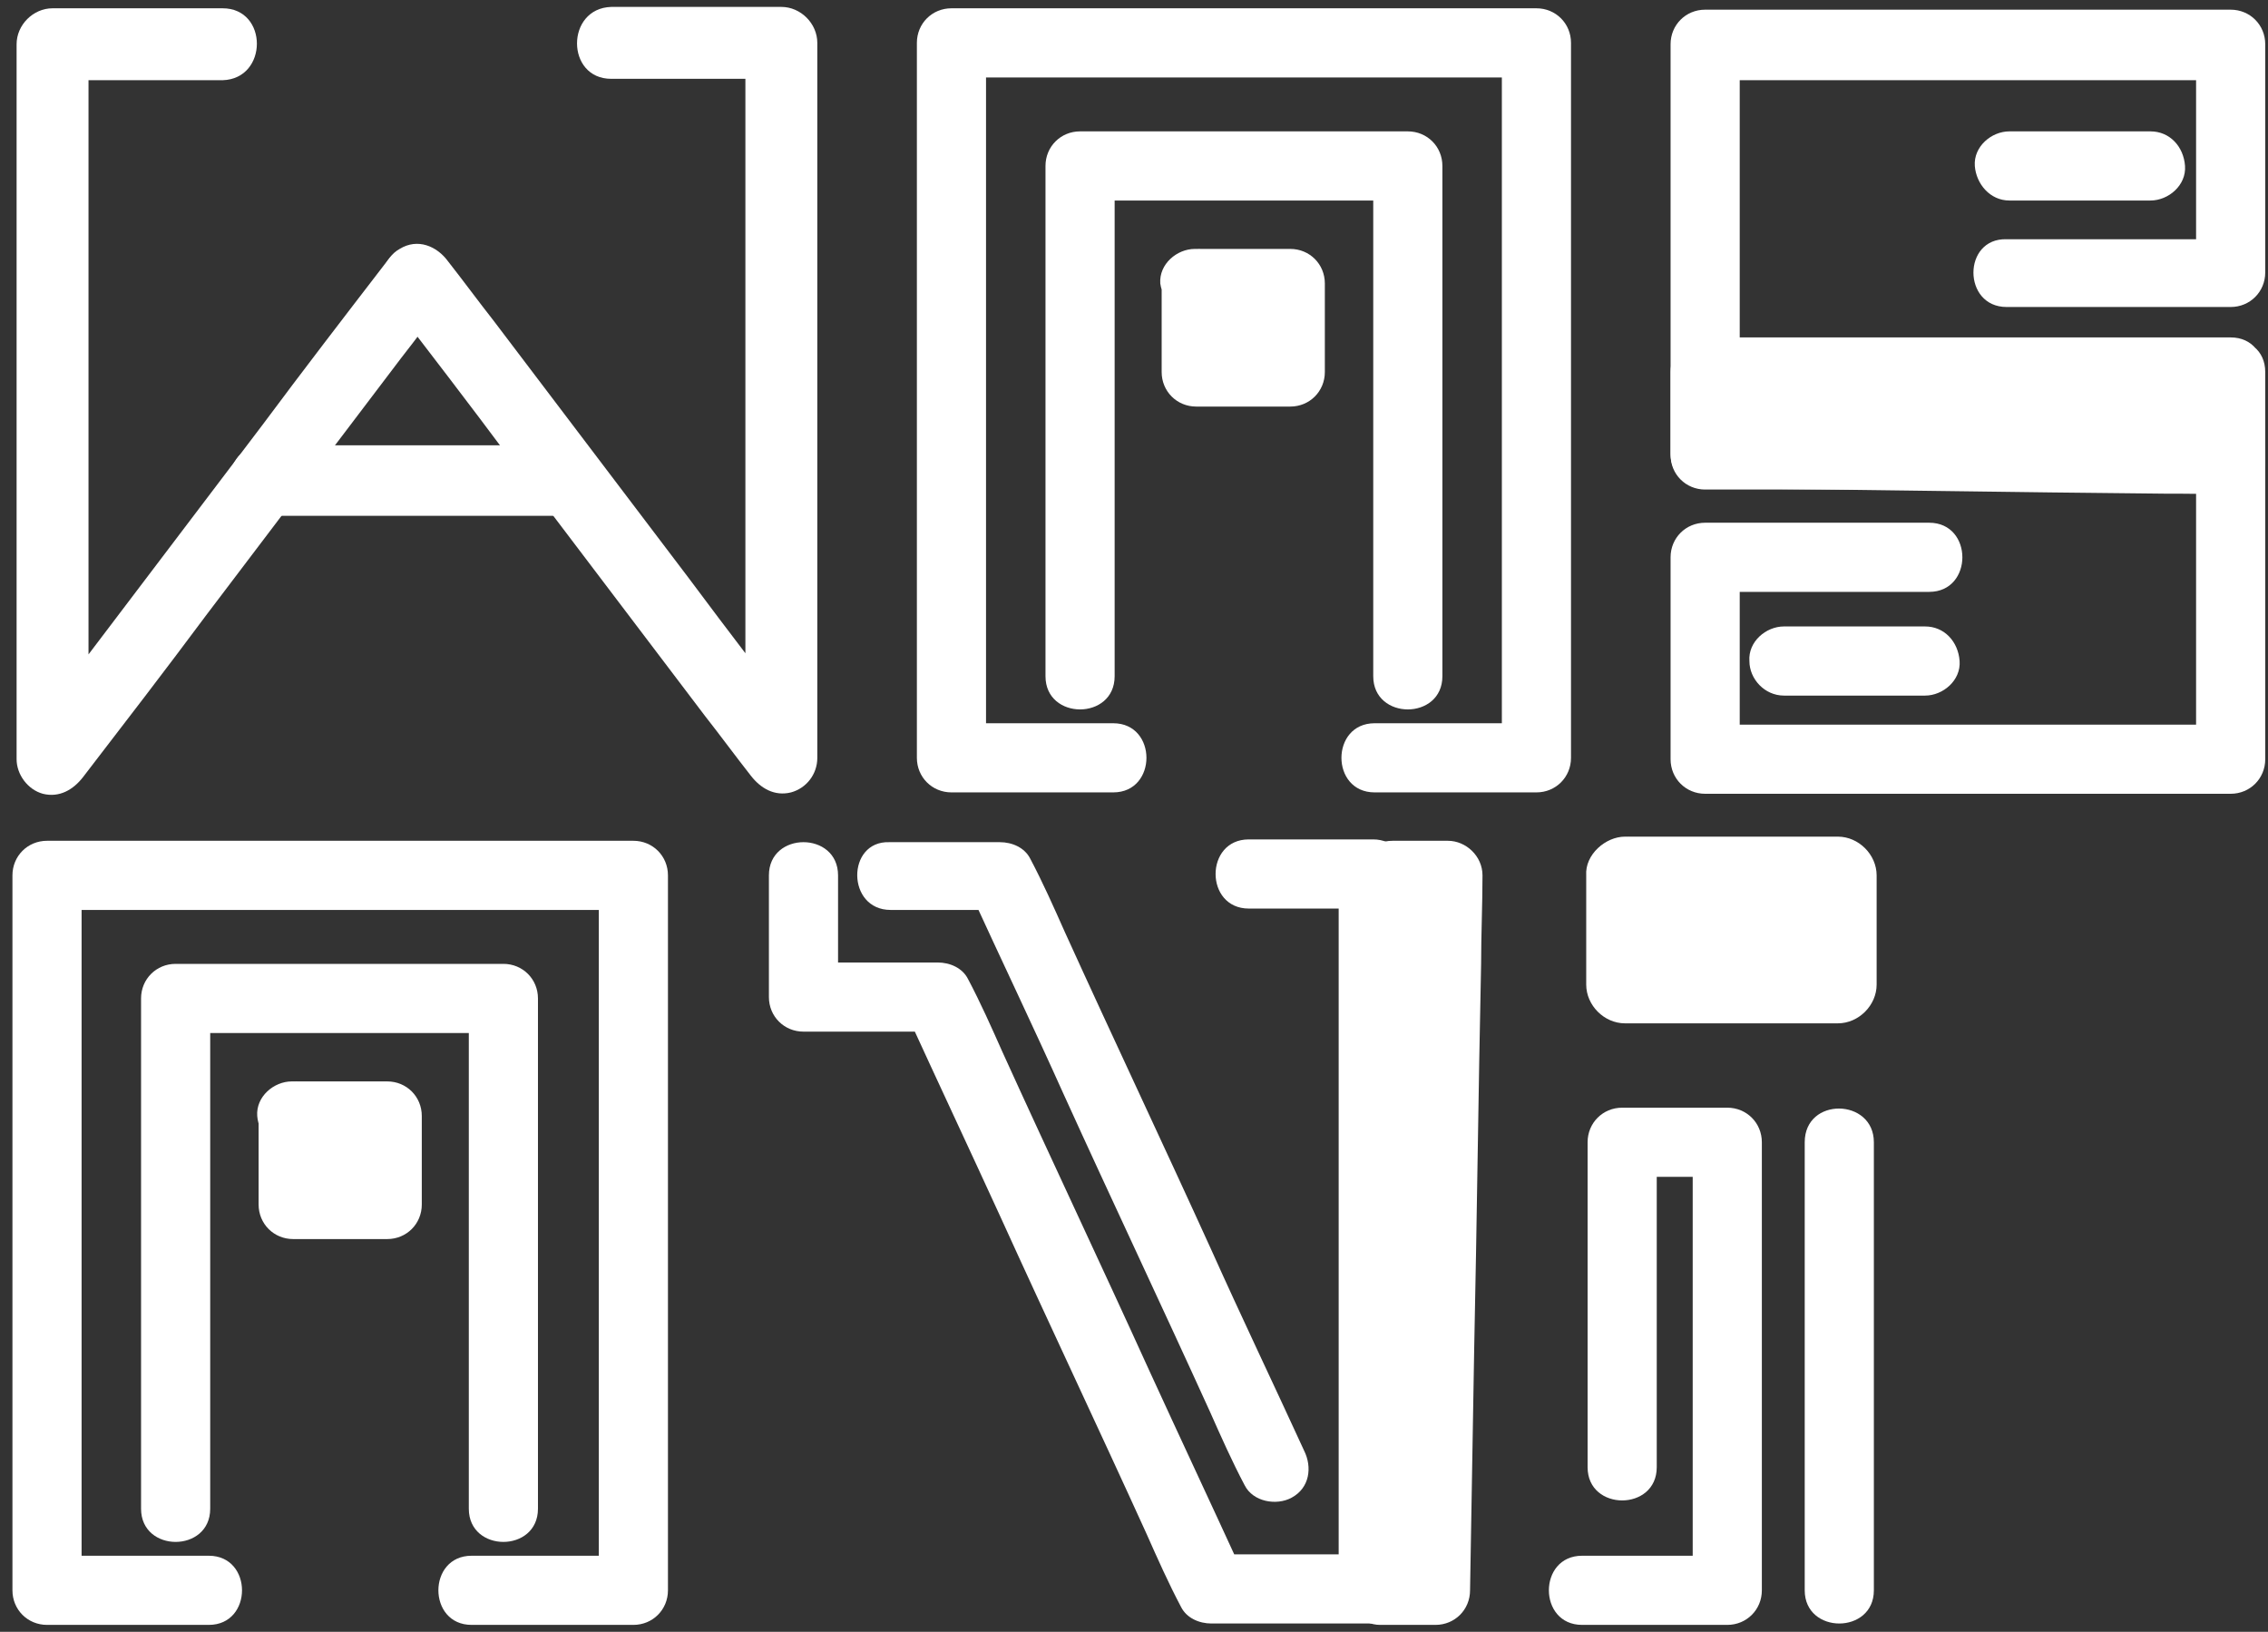
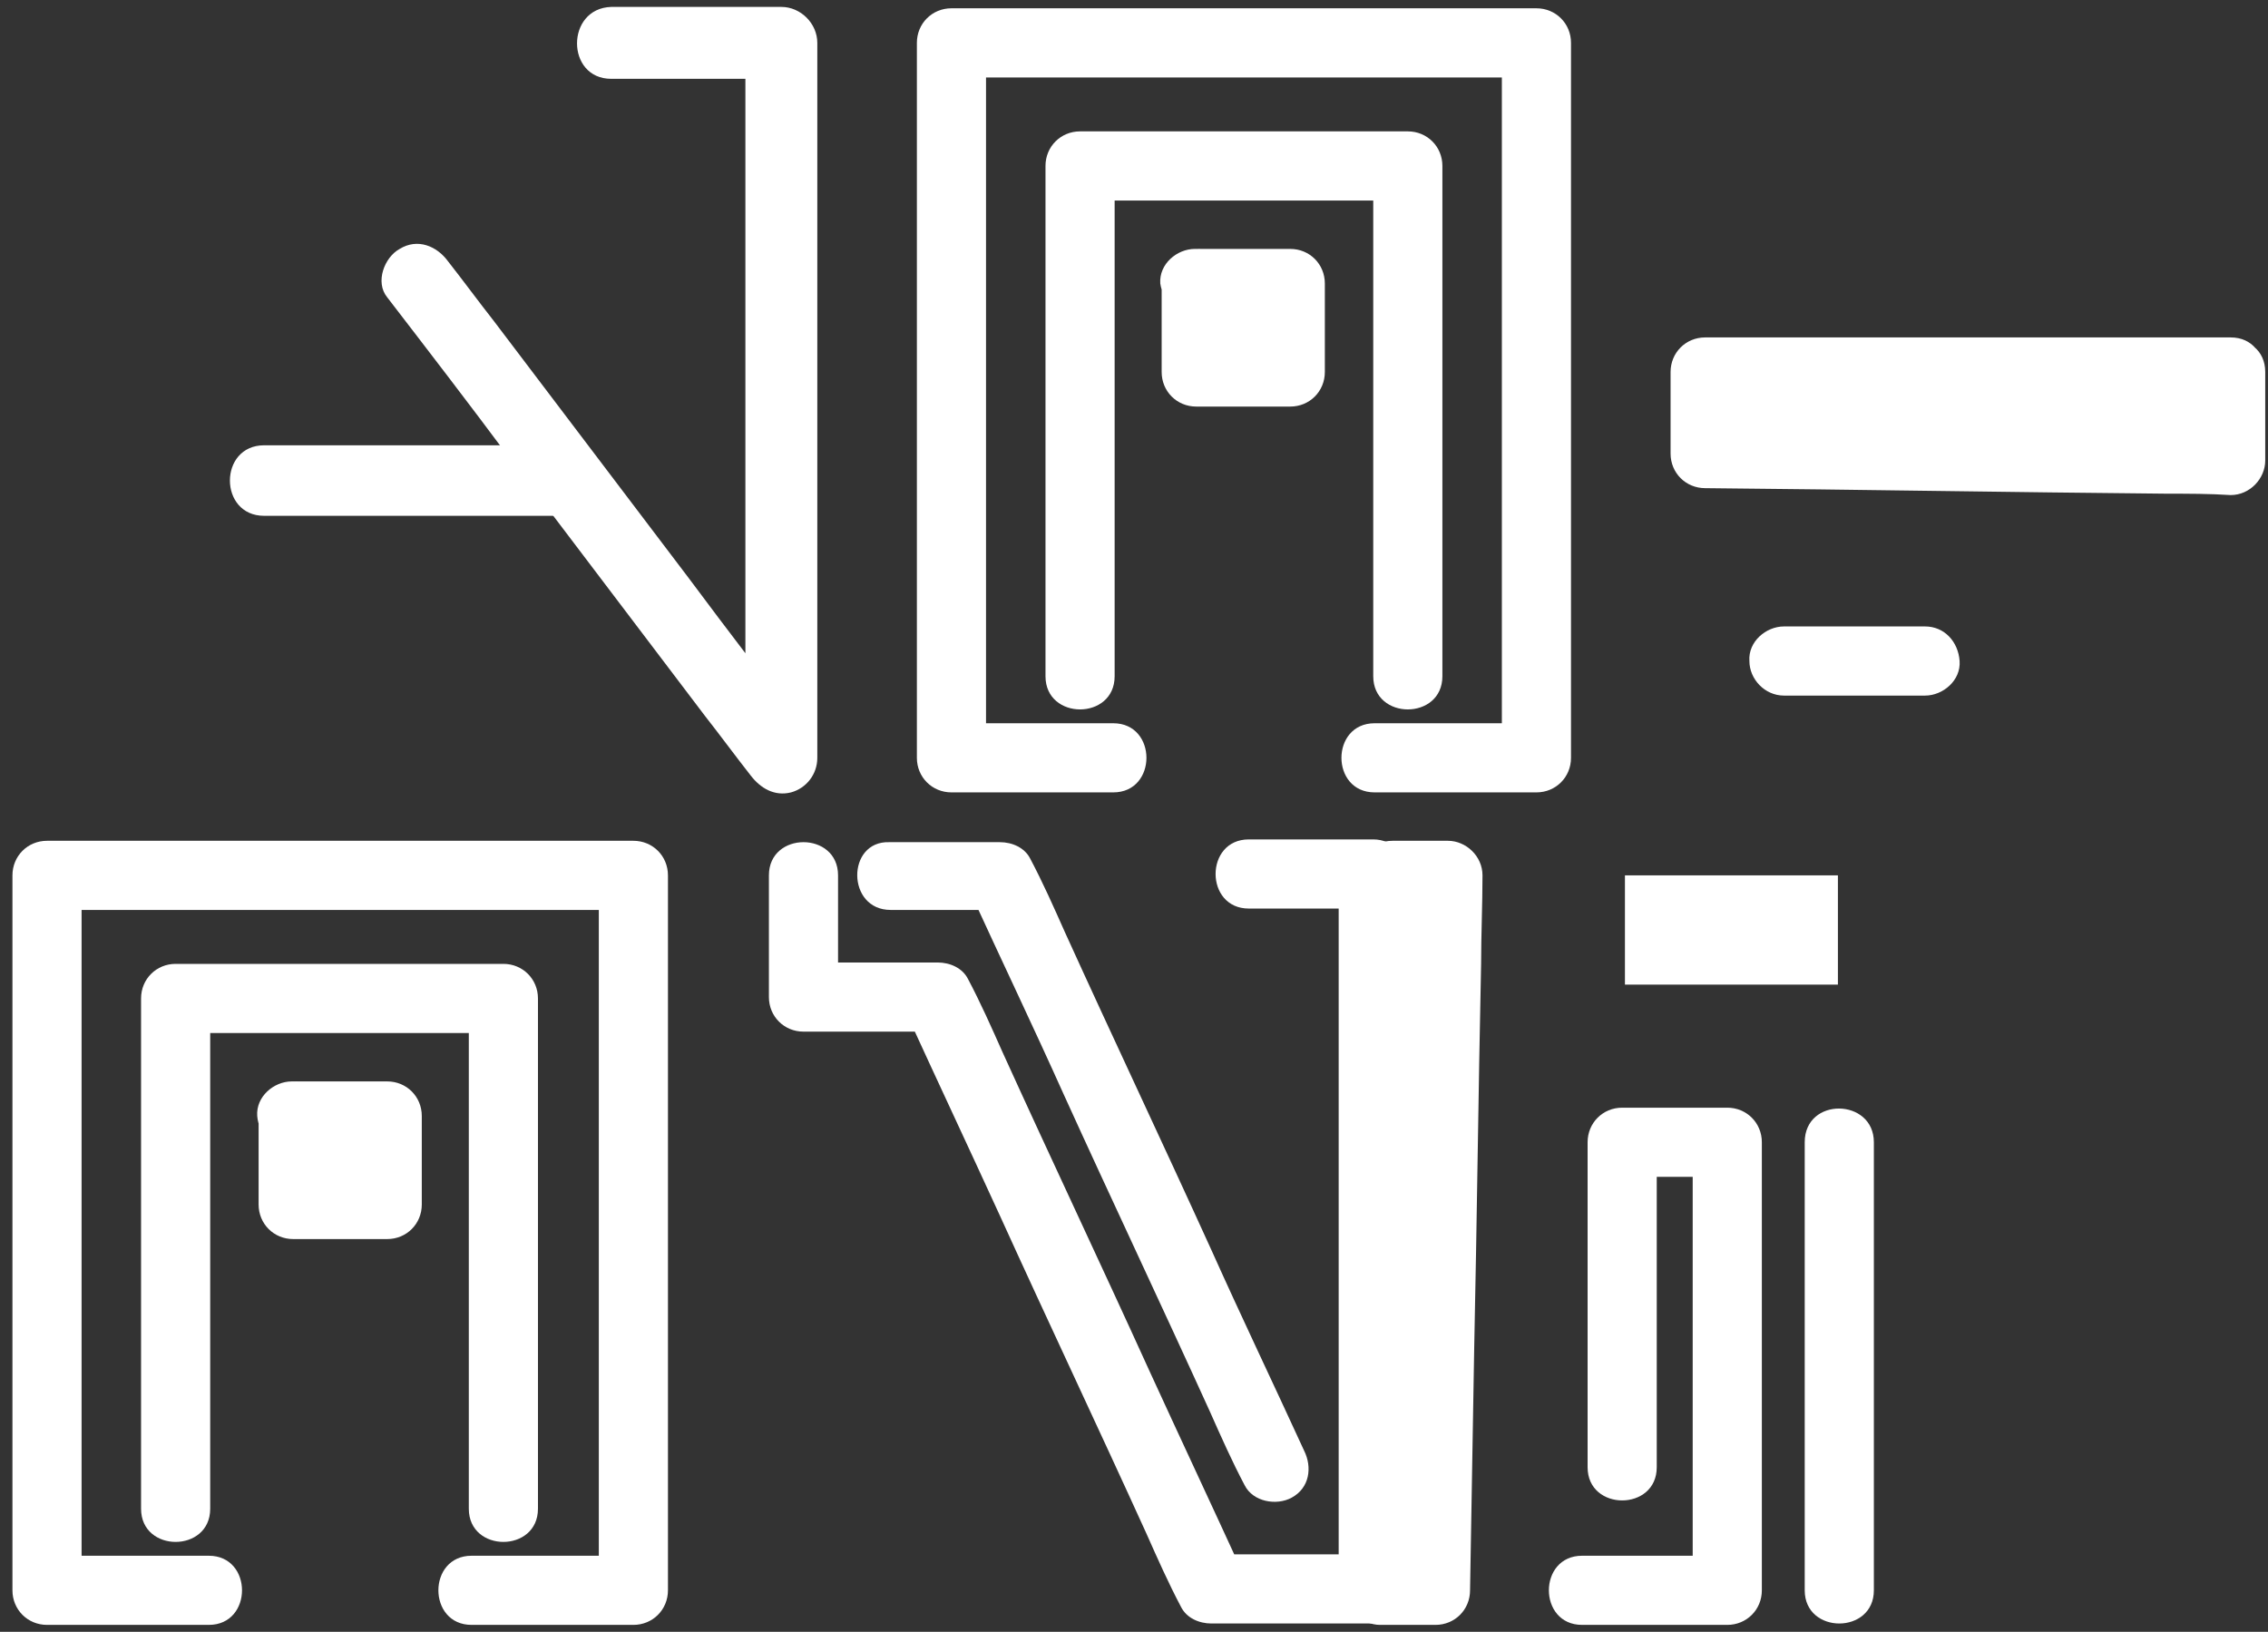
<svg xmlns="http://www.w3.org/2000/svg" width="164" height="118" viewBox="0 0 164 118" fill="none">
  <rect x="0" y="0" width="164" height="118" fill="#333333" stroke="none" />
  <g clip-path="url(#clip0_31_203)">
-     <path d="M16.1 0.6C12 0.6 7.9 0.6 3.8 0.6C2.4 0.6 1.2 1.8 1.2 3.2C1.2 9 1.2 14.8 1.2 20.7C1.2 30 1.2 39.3 1.2 48.5C1.2 50.6 1.2 52.7 1.2 54.9C1.2 56 2 57.1 3.1 57.4C4.3 57.7 5.3 57.1 6 56.2C9 52.3 12 48.4 14.9 44.5C19.6 38.3 24.3 32.1 29 25.9C30.1 24.5 31.2 23 32.3 21.6C33.1 20.5 32.5 18.7 31.4 18.1C30.1 17.3 28.7 17.9 27.9 19C24.9 22.9 21.9 26.8 19 30.7C14.3 36.9 9.6 43.1 4.9 49.3C3.8 50.7 2.7 52.2 1.6 53.6C3.2 54 4.8 54.5 6.4 54.9C6.4 49.1 6.4 43.3 6.4 37.4C6.4 28.1 6.4 18.8 6.4 9.6C6.4 7.5 6.4 5.4 6.4 3.2C5.5 4.1 4.7 4.9 3.8 5.8C7.9 5.8 12 5.8 16.1 5.8C19.4 5.7 19.4 0.6 16.1 0.6Z" fill="white" />
    <path d="M44.2 5.7C48.3 5.7 52.4 5.7 56.5 5.7C55.6 4.8 54.8 4 53.9 3.1C53.9 8.9 53.9 14.7 53.9 20.6C53.9 29.9 53.9 39.2 53.9 48.4C53.9 50.5 53.9 52.6 53.9 54.8C55.5 54.4 57.1 53.9 58.7 53.5C55.7 49.6 52.7 45.7 49.8 41.8C45.1 35.6 40.4 29.4 35.7 23.2C34.6 21.8 33.5 20.3 32.4 18.9C31.6 17.8 30.2 17.2 28.9 18C27.8 18.6 27.1 20.4 28 21.5C31 25.4 34 29.3 36.9 33.2C41.6 39.4 46.3 45.6 51 51.8C52.1 53.2 53.2 54.7 54.3 56.1C55 57 56 57.6 57.2 57.3C58.3 57 59.1 56 59.1 54.8C59.1 49 59.1 43.2 59.1 37.3C59.1 28 59.1 18.7 59.1 9.5C59.1 7.4 59.1 5.3 59.1 3.1C59.1 1.7 57.9 0.5 56.5 0.5C52.4 0.5 48.3 0.5 44.2 0.5C40.9 0.6 40.9 5.7 44.2 5.7Z" fill="white" />
    <path d="M19.1 37.3C25.5 37.3 32 37.3 38.4 37.3C39.3 37.3 40.2 37.3 41.1 37.3C44.4 37.3 44.4 32.2 41.1 32.2C34.7 32.2 28.2 32.2 21.8 32.2C20.9 32.2 20 32.2 19.1 32.2C15.8 32.2 15.8 37.3 19.1 37.3Z" fill="white" />
    <path d="M80.5 52.3C76.6 52.3 72.7 52.3 68.8 52.3C69.6 53.1 70.5 54 71.3 54.8C71.3 49 71.3 43.2 71.3 37.3C71.3 28 71.3 18.7 71.3 9.5C71.3 7.4 71.3 5.3 71.3 3.1C70.5 3.9 69.6 4.8 68.8 5.6C81.2 5.6 93.5 5.6 105.9 5.6C107.6 5.6 109.4 5.6 111.1 5.6C110.3 4.8 109.4 3.9 108.6 3.1C108.6 8.9 108.6 14.7 108.6 20.6C108.6 29.9 108.6 39.2 108.6 48.4C108.6 50.5 108.6 52.6 108.6 54.8C109.4 54 110.3 53.1 111.1 52.3C107.2 52.3 103.3 52.3 99.4 52.3C96.2 52.3 96.2 57.3 99.4 57.3C103.3 57.3 107.2 57.3 111.1 57.3C112.5 57.3 113.6 56.2 113.6 54.8C113.6 49 113.6 43.2 113.6 37.3C113.6 28 113.6 18.7 113.6 9.5C113.6 7.4 113.6 5.3 113.6 3.1C113.6 1.7 112.5 0.6 111.1 0.6C98.7 0.6 86.4 0.6 74 0.6C72.3 0.6 70.5 0.6 68.8 0.6C67.4 0.6 66.3 1.7 66.3 3.1C66.3 8.9 66.3 14.7 66.3 20.6C66.3 29.9 66.3 39.2 66.3 48.4C66.3 50.5 66.3 52.6 66.3 54.8C66.3 56.2 67.4 57.3 68.8 57.3C72.7 57.3 76.6 57.3 80.5 57.3C83.7 57.3 83.7 52.3 80.5 52.3Z" fill="white" />
    <path d="M80.6 48.9C80.6 38.1 80.6 27.4 80.6 16.6C80.6 15.1 80.6 13.5 80.6 12C79.8 12.8 78.9 13.7 78.1 14.5C85 14.5 91.9 14.5 98.8 14.5C99.8 14.5 100.8 14.5 101.8 14.5C101 13.7 100.1 12.8 99.3 12C99.3 22.8 99.3 33.5 99.3 44.3C99.3 45.8 99.3 47.4 99.3 48.9C99.3 52.1 104.3 52.1 104.3 48.9C104.3 38.1 104.3 27.4 104.3 16.6C104.3 15.1 104.3 13.5 104.3 12C104.3 10.6 103.2 9.5 101.8 9.5C94.9 9.5 88 9.5 81.1 9.5C80.1 9.5 79.1 9.5 78.1 9.5C76.7 9.5 75.6 10.6 75.6 12C75.6 22.8 75.6 33.5 75.6 44.3C75.6 45.8 75.6 47.4 75.6 48.9C75.6 52.1 80.6 52.1 80.6 48.9Z" fill="white" />
    <path d="M86.5 20.5H86.9H93.4V26.9H86.5V20.5Z" fill="white" />
    <path d="M86.5 23C88.5 23 90.5 23 92.4 23C92.7 23 93 23 93.3 23C92.5 22.2 91.6 21.3 90.8 20.5C90.8 22.4 90.8 24.2 90.8 26.1C90.8 26.4 90.8 26.6 90.8 26.9C91.6 26.1 92.5 25.2 93.3 24.4C91.3 24.4 89.3 24.4 87.3 24.4C87 24.4 86.7 24.4 86.5 24.4C87.3 25.2 88.2 26.1 89 26.9C89 25 89 23.2 89 21.3C89 21 89 20.8 89 20.5C89 19.2 87.9 17.9 86.5 18C85.2 18 84 19.1 84 20.5C84 22.4 84 24.2 84 26.1C84 26.4 84 26.6 84 26.9C84 28.3 85.1 29.4 86.5 29.4C88.5 29.4 90.5 29.4 92.5 29.4C92.8 29.4 93.1 29.4 93.3 29.4C94.7 29.4 95.8 28.3 95.8 26.9C95.8 25 95.8 23.2 95.8 21.3C95.8 21 95.8 20.8 95.8 20.5C95.8 19.1 94.7 18 93.3 18C91.3 18 89.3 18 87.3 18C87 18 86.7 18 86.4 18C85.1 18 83.8 19.1 83.9 20.5C84.1 21.8 85.1 23 86.5 23Z" fill="white" />
    <path d="M15.1 112.5C11.2 112.5 7.3 112.5 3.4 112.5C4.2 113.3 5.1 114.2 5.9 115C5.9 109.2 5.9 103.3 5.9 97.5C5.9 88.2 5.9 79 5.9 69.7C5.9 67.6 5.9 65.4 5.9 63.3C5.1 64.1 4.2 65 3.4 65.8C15.8 65.8 28.1 65.8 40.5 65.8C42.3 65.8 44 65.8 45.8 65.8C45 65 44.1 64.1 43.3 63.3C43.3 69.1 43.3 75 43.3 80.8C43.3 90.1 43.3 99.3 43.3 108.6C43.3 110.7 43.3 112.9 43.3 115C44.1 114.2 45 113.3 45.8 112.5C41.9 112.5 38 112.5 34.1 112.5C30.9 112.5 30.9 117.5 34.1 117.5C38 117.5 41.9 117.5 45.8 117.5C47.2 117.5 48.3 116.4 48.3 115C48.3 109.2 48.3 103.3 48.3 97.5C48.3 88.2 48.3 79 48.3 69.7C48.3 67.6 48.3 65.4 48.3 63.3C48.3 61.9 47.2 60.8 45.8 60.8C33.4 60.8 21.1 60.8 8.7 60.8C6.9 60.8 5.2 60.8 3.4 60.8C2 60.8 0.9 61.9 0.9 63.3C0.9 69.1 0.9 75 0.9 80.8C0.9 90.1 0.9 99.3 0.9 108.6C0.9 110.7 0.9 112.9 0.9 115C0.9 116.4 2 117.5 3.4 117.5C7.3 117.5 11.2 117.5 15.1 117.5C18.3 117.5 18.3 112.5 15.1 112.5Z" fill="white" />
    <path d="M15.2 109.1C15.2 98.3 15.2 87.6 15.2 76.8C15.2 75.3 15.2 73.7 15.2 72.2C14.4 73 13.5 73.9 12.7 74.7C19.6 74.7 26.5 74.7 33.4 74.7C34.4 74.7 35.4 74.7 36.4 74.7C35.6 73.9 34.7 73 33.9 72.2C33.9 83 33.9 93.7 33.9 104.5C33.9 106 33.9 107.6 33.9 109.1C33.9 112.3 38.9 112.3 38.9 109.1C38.9 98.3 38.9 87.6 38.9 76.8C38.9 75.3 38.9 73.7 38.9 72.2C38.9 70.8 37.8 69.7 36.4 69.7C29.5 69.7 22.6 69.7 15.7 69.7C14.7 69.7 13.7 69.7 12.7 69.7C11.3 69.7 10.2 70.8 10.2 72.2C10.2 83 10.2 93.7 10.2 104.5C10.2 106 10.2 107.6 10.2 109.1C10.2 112.3 15.2 112.3 15.2 109.1Z" fill="white" />
    <path d="M21.2 80.7H21.5H28V87.1H21.2V80.7Z" fill="white" />
    <path d="M21.2 83.2C23.2 83.2 25.2 83.2 27.1 83.2C27.4 83.2 27.7 83.2 28 83.2C27.2 82.4 26.3 81.5 25.5 80.7C25.5 82.6 25.5 84.4 25.5 86.3C25.5 86.6 25.5 86.8 25.5 87.1C26.3 86.3 27.2 85.4 28 84.6C26 84.6 24 84.6 22 84.6C21.7 84.6 21.4 84.6 21.2 84.6C22 85.4 22.9 86.3 23.7 87.1C23.7 85.2 23.7 83.4 23.7 81.5C23.7 81.2 23.7 81 23.7 80.7C23.7 79.4 22.6 78.1 21.2 78.2C19.8 78.3 18.7 79.3 18.7 80.7C18.7 82.6 18.7 84.4 18.7 86.3C18.7 86.6 18.7 86.8 18.7 87.1C18.7 88.5 19.8 89.6 21.2 89.6C23.2 89.6 25.2 89.6 27.2 89.6C27.5 89.6 27.8 89.6 28 89.6C29.4 89.6 30.5 88.5 30.5 87.1C30.5 85.2 30.5 83.4 30.5 81.5C30.5 81.2 30.5 81 30.5 80.7C30.5 79.3 29.4 78.2 28 78.2C26 78.2 24 78.2 22 78.2C21.7 78.2 21.4 78.2 21.1 78.2C19.8 78.2 18.5 79.3 18.6 80.7C18.7 82 19.8 83.2 21.2 83.2Z" fill="white" />
-     <path d="M145.1 22.2C150.5 22.2 155.9 22.2 161.3 22.2C162.7 22.2 163.8 21.1 163.8 19.7C163.8 14.2 163.8 8.7 163.8 3.2C163.8 1.8 162.7 0.7 161.3 0.7C150.2 0.7 139.1 0.7 128 0.7C126.4 0.7 124.9 0.7 123.3 0.7C121.9 0.7 120.8 1.8 120.8 3.2C120.8 11.1 120.8 19 120.8 26.9C120.8 28.9 120.8 30.9 120.8 32.9C120.8 34.3 121.9 35.4 123.3 35.4C134.4 35.4 145.5 35.4 156.6 35.4C158.2 35.4 159.7 35.4 161.3 35.4C160.5 34.6 159.6 33.7 158.8 32.9C158.8 39.3 158.8 45.7 158.8 52.1C158.8 53 158.8 54 158.8 54.9C159.6 54.1 160.5 53.2 161.3 52.4C150.2 52.4 139.1 52.4 128 52.4C126.4 52.4 124.9 52.4 123.3 52.4C124.1 53.2 125 54.1 125.8 54.9C125.8 50 125.8 45.2 125.8 40.3C125 41.1 124.1 42 123.3 42.8C128.7 42.8 134.1 42.8 139.5 42.8C142.7 42.8 142.7 37.8 139.5 37.8C134.1 37.8 128.7 37.8 123.3 37.8C121.9 37.8 120.8 38.9 120.8 40.3C120.8 45.2 120.8 50 120.8 54.9C120.8 56.3 121.9 57.4 123.3 57.4C134.4 57.4 145.5 57.4 156.6 57.4C158.2 57.4 159.7 57.4 161.3 57.4C162.7 57.4 163.8 56.3 163.8 54.9C163.8 48.5 163.8 42.1 163.8 35.7C163.8 34.8 163.8 33.8 163.8 32.9C163.8 31.5 162.7 30.4 161.3 30.4C150.2 30.4 139.1 30.4 128 30.4C126.4 30.4 124.9 30.4 123.3 30.4C124.1 31.2 125 32.1 125.8 32.9C125.8 24.5 125.8 16.1 125.8 7.7C125.8 6.2 125.8 4.7 125.8 3.3C125 4.1 124.1 5 123.3 5.8C134.4 5.8 145.5 5.8 156.6 5.8C158.2 5.8 159.7 5.8 161.3 5.8C160.5 5 159.6 4.1 158.8 3.3C158.8 8.8 158.8 14.3 158.8 19.8C159.6 19 160.5 18.1 161.3 17.3C155.9 17.3 150.5 17.3 145.1 17.3C141.9 17.2 141.9 22.2 145.1 22.2Z" fill="white" />
    <path d="M161.3 26.9H123.3V32.8L161.3 33.3V26.9Z" fill="white" />
    <path d="M161.3 24.4C150.2 24.4 139.1 24.4 128 24.4C126.4 24.4 124.9 24.4 123.3 24.4C121.9 24.4 120.8 25.5 120.8 26.9C120.8 28.9 120.8 30.8 120.8 32.8C120.8 34.2 121.9 35.3 123.3 35.3C134.4 35.4 145.5 35.6 156.7 35.7C158.2 35.7 159.8 35.7 161.3 35.8C162.7 35.8 163.8 34.6 163.8 33.3C163.8 31.2 163.8 29 163.8 26.9C163.8 23.7 158.8 23.7 158.8 26.9C158.8 29 158.8 31.2 158.8 33.3C159.6 32.5 160.5 31.6 161.3 30.8C150.2 30.7 139.1 30.5 127.9 30.4C126.4 30.4 124.8 30.4 123.3 30.3C124.1 31.1 125 32 125.8 32.8C125.8 30.8 125.8 28.9 125.8 26.9C125 27.7 124.1 28.6 123.3 29.4C134.4 29.4 145.5 29.4 156.6 29.4C158.2 29.4 159.7 29.4 161.3 29.4C164.5 29.4 164.5 24.4 161.3 24.4Z" fill="white" />
-     <path d="M145.3 14.5C148.3 14.5 151.2 14.5 154.2 14.5C154.6 14.5 155 14.5 155.5 14.5C156.8 14.5 158.1 13.4 158 12C157.9 10.6 156.9 9.5 155.5 9.5C152.5 9.5 149.6 9.5 146.6 9.5C146.2 9.5 145.8 9.5 145.3 9.5C144 9.5 142.7 10.6 142.8 12C142.9 13.3 143.9 14.5 145.3 14.5Z" fill="white" />
    <path d="M129 50.3C132 50.3 134.9 50.3 137.9 50.3C138.3 50.3 138.7 50.3 139.2 50.3C140.5 50.3 141.8 49.2 141.7 47.8C141.6 46.4 140.6 45.3 139.2 45.3C136.2 45.3 133.3 45.3 130.3 45.3C129.9 45.3 129.5 45.3 129 45.3C127.7 45.3 126.4 46.4 126.5 47.8C126.5 49.1 127.6 50.3 129 50.3Z" fill="white" />
    <path d="M55.6 63.3C55.6 66.2 55.6 69.2 55.6 72.1C55.6 73.5 56.7 74.6 58.1 74.6C61.3 74.6 64.6 74.6 67.8 74.6C67.1 74.2 66.4 73.8 65.6 73.4C67.8 78.2 70.1 83.1 72.3 87.9C75.8 95.6 79.4 103.2 82.9 110.9C83.7 112.7 84.5 114.5 85.4 116.2C85.8 117 86.7 117.4 87.6 117.4C91.5 117.4 95.4 117.4 99.3 117.4C100.7 117.4 101.8 116.3 101.8 114.9C101.8 109.1 101.8 103.3 101.8 97.4C101.8 88.1 101.8 78.8 101.8 69.6C101.8 67.5 101.8 65.4 101.8 63.2C101.8 61.8 100.7 60.7 99.3 60.7C96.3 60.7 93.3 60.7 90.3 60.7C87.1 60.7 87.1 65.7 90.3 65.7C93.3 65.7 96.3 65.7 99.3 65.7C98.5 64.9 97.6 64 96.8 63.2C96.8 69 96.8 74.8 96.8 80.7C96.8 90 96.8 99.3 96.8 108.5C96.8 110.6 96.8 112.7 96.8 114.9C97.6 114.1 98.5 113.2 99.3 112.4C95.4 112.4 91.5 112.4 87.6 112.4C88.3 112.8 89 113.2 89.8 113.6C87.6 108.8 85.3 103.9 83.1 99.1C79.6 91.4 76 83.8 72.5 76.1C71.7 74.3 70.9 72.5 70 70.8C69.6 70 68.7 69.6 67.8 69.6C64.6 69.6 61.3 69.6 58.1 69.6C58.9 70.4 59.8 71.3 60.6 72.1C60.6 69.2 60.6 66.2 60.6 63.3C60.6 60.1 55.6 60.1 55.6 63.3Z" fill="white" />
    <path d="M100.7 63.3H104.7L103.9 115H99.9L100.7 63.3Z" fill="white" />
    <path d="M100.7 65.8C102 65.8 103.4 65.8 104.7 65.8C103.9 65 103 64.1 102.2 63.3C102.1 69.1 102 75 101.9 80.8C101.7 90.1 101.6 99.3 101.4 108.6C101.4 110.7 101.3 112.9 101.3 115C102.1 114.2 103 113.3 103.8 112.5C102.5 112.5 101.1 112.5 99.8 112.5C100.6 113.3 101.5 114.2 102.3 115C102.4 109.2 102.5 103.3 102.6 97.5C102.8 88.2 102.9 79 103.1 69.7C103.1 67.6 103.2 65.4 103.2 63.3C103.3 60.1 98.3 60.1 98.2 63.3C98.1 69.1 98 75 97.9 80.8C97.7 90.1 97.6 99.3 97.4 108.6C97.4 110.7 97.3 112.9 97.3 115C97.3 116.4 98.5 117.5 99.8 117.5C101.1 117.5 102.5 117.5 103.8 117.5C105.2 117.5 106.3 116.4 106.3 115C106.4 109.2 106.5 103.3 106.6 97.5C106.8 88.2 106.9 79 107.1 69.7C107.1 67.6 107.2 65.4 107.2 63.3C107.2 61.9 106 60.8 104.7 60.8C103.4 60.8 102 60.8 100.7 60.8C97.5 60.8 97.5 65.8 100.7 65.8Z" fill="white" />
    <path d="M64.4 65.8C67.1 65.8 69.7 65.8 72.4 65.8C71.7 65.4 71 65 70.2 64.6C72.4 69.4 74.7 74.2 76.9 79.1C80.4 86.8 84 94.4 87.5 102.1C88.3 103.9 89.1 105.7 90 107.4C90.6 108.6 92.3 108.9 93.4 108.3C94.7 107.6 94.9 106.1 94.3 104.9C92.1 100.1 89.8 95.3 87.6 90.4C84.1 82.7 80.5 75.1 77 67.4C76.2 65.6 75.4 63.8 74.5 62.1C74.1 61.3 73.2 60.9 72.3 60.9C69.6 60.9 67 60.9 64.3 60.9C61.2 60.8 61.2 65.8 64.4 65.8Z" fill="white" />
    <path d="M132.9 63.3H117.5V71.2H132.9V63.3Z" fill="white" />
-     <path d="M114.7 63.3C114.7 65.9 114.7 68.6 114.7 71.2C114.7 72.7 116 74 117.5 74C122 74 126.5 74 131 74C131.6 74 132.3 74 132.9 74C134.4 74 135.7 72.7 135.7 71.2C135.7 68.6 135.7 65.9 135.7 63.3C135.7 61.8 134.4 60.5 132.9 60.5C128.4 60.5 123.9 60.5 119.4 60.5C118.8 60.5 118.1 60.5 117.5 60.5C116.1 60.5 114.6 61.8 114.7 63.3C114.8 64.8 115.9 66.1 117.5 66.1C122 66.1 126.5 66.1 131 66.1C131.6 66.1 132.3 66.1 132.9 66.1C132 65.2 131 64.2 130.1 63.3C130.1 65.9 130.1 68.6 130.1 71.2C131 70.3 132 69.3 132.9 68.4C128.4 68.4 123.9 68.4 119.4 68.4C118.8 68.4 118.1 68.4 117.5 68.4C118.4 69.3 119.4 70.3 120.3 71.2C120.3 68.6 120.3 65.9 120.3 63.3C120.3 61.8 119 60.4 117.5 60.5C116 60.6 114.7 61.7 114.7 63.3Z" fill="white" />
    <path d="M114.4 117.5C117.9 117.5 121.4 117.5 124.9 117.5C126.3 117.5 127.4 116.4 127.4 115C127.4 105.5 127.4 96.1 127.4 86.6C127.4 85.3 127.4 83.9 127.4 82.6C127.4 81.2 126.3 80.1 124.9 80.1C122.4 80.1 119.8 80.1 117.3 80.1C115.9 80.1 114.8 81.2 114.8 82.6C114.8 89.5 114.8 96.3 114.8 103.2C114.8 104.2 114.8 105.1 114.8 106.1C114.8 109.3 119.8 109.3 119.8 106.1C119.8 99.2 119.8 92.4 119.8 85.5C119.8 84.5 119.8 83.6 119.8 82.6C119 83.4 118.1 84.3 117.3 85.1C119.8 85.1 122.4 85.1 124.9 85.1C124.1 84.3 123.2 83.4 122.4 82.6C122.4 92.1 122.4 101.5 122.4 111C122.4 112.3 122.4 113.7 122.4 115C123.2 114.2 124.1 113.3 124.9 112.5C121.4 112.5 117.9 112.5 114.4 112.5C111.2 112.5 111.2 117.5 114.4 117.5Z" fill="white" />
    <path d="M130.5 82.6C130.5 92.1 130.5 101.5 130.5 111C130.5 112.3 130.5 113.7 130.5 115C130.5 118.2 135.5 118.2 135.5 115C135.5 105.5 135.5 96.1 135.5 86.6C135.5 85.3 135.5 83.9 135.5 82.6C135.5 79.4 130.5 79.3 130.5 82.6Z" fill="white" />
  </g>
  <defs>
    <clipPath id="clip0_31_203">
      <rect width="164" height="118" fill="white" />
    </clipPath>
  </defs>
</svg>